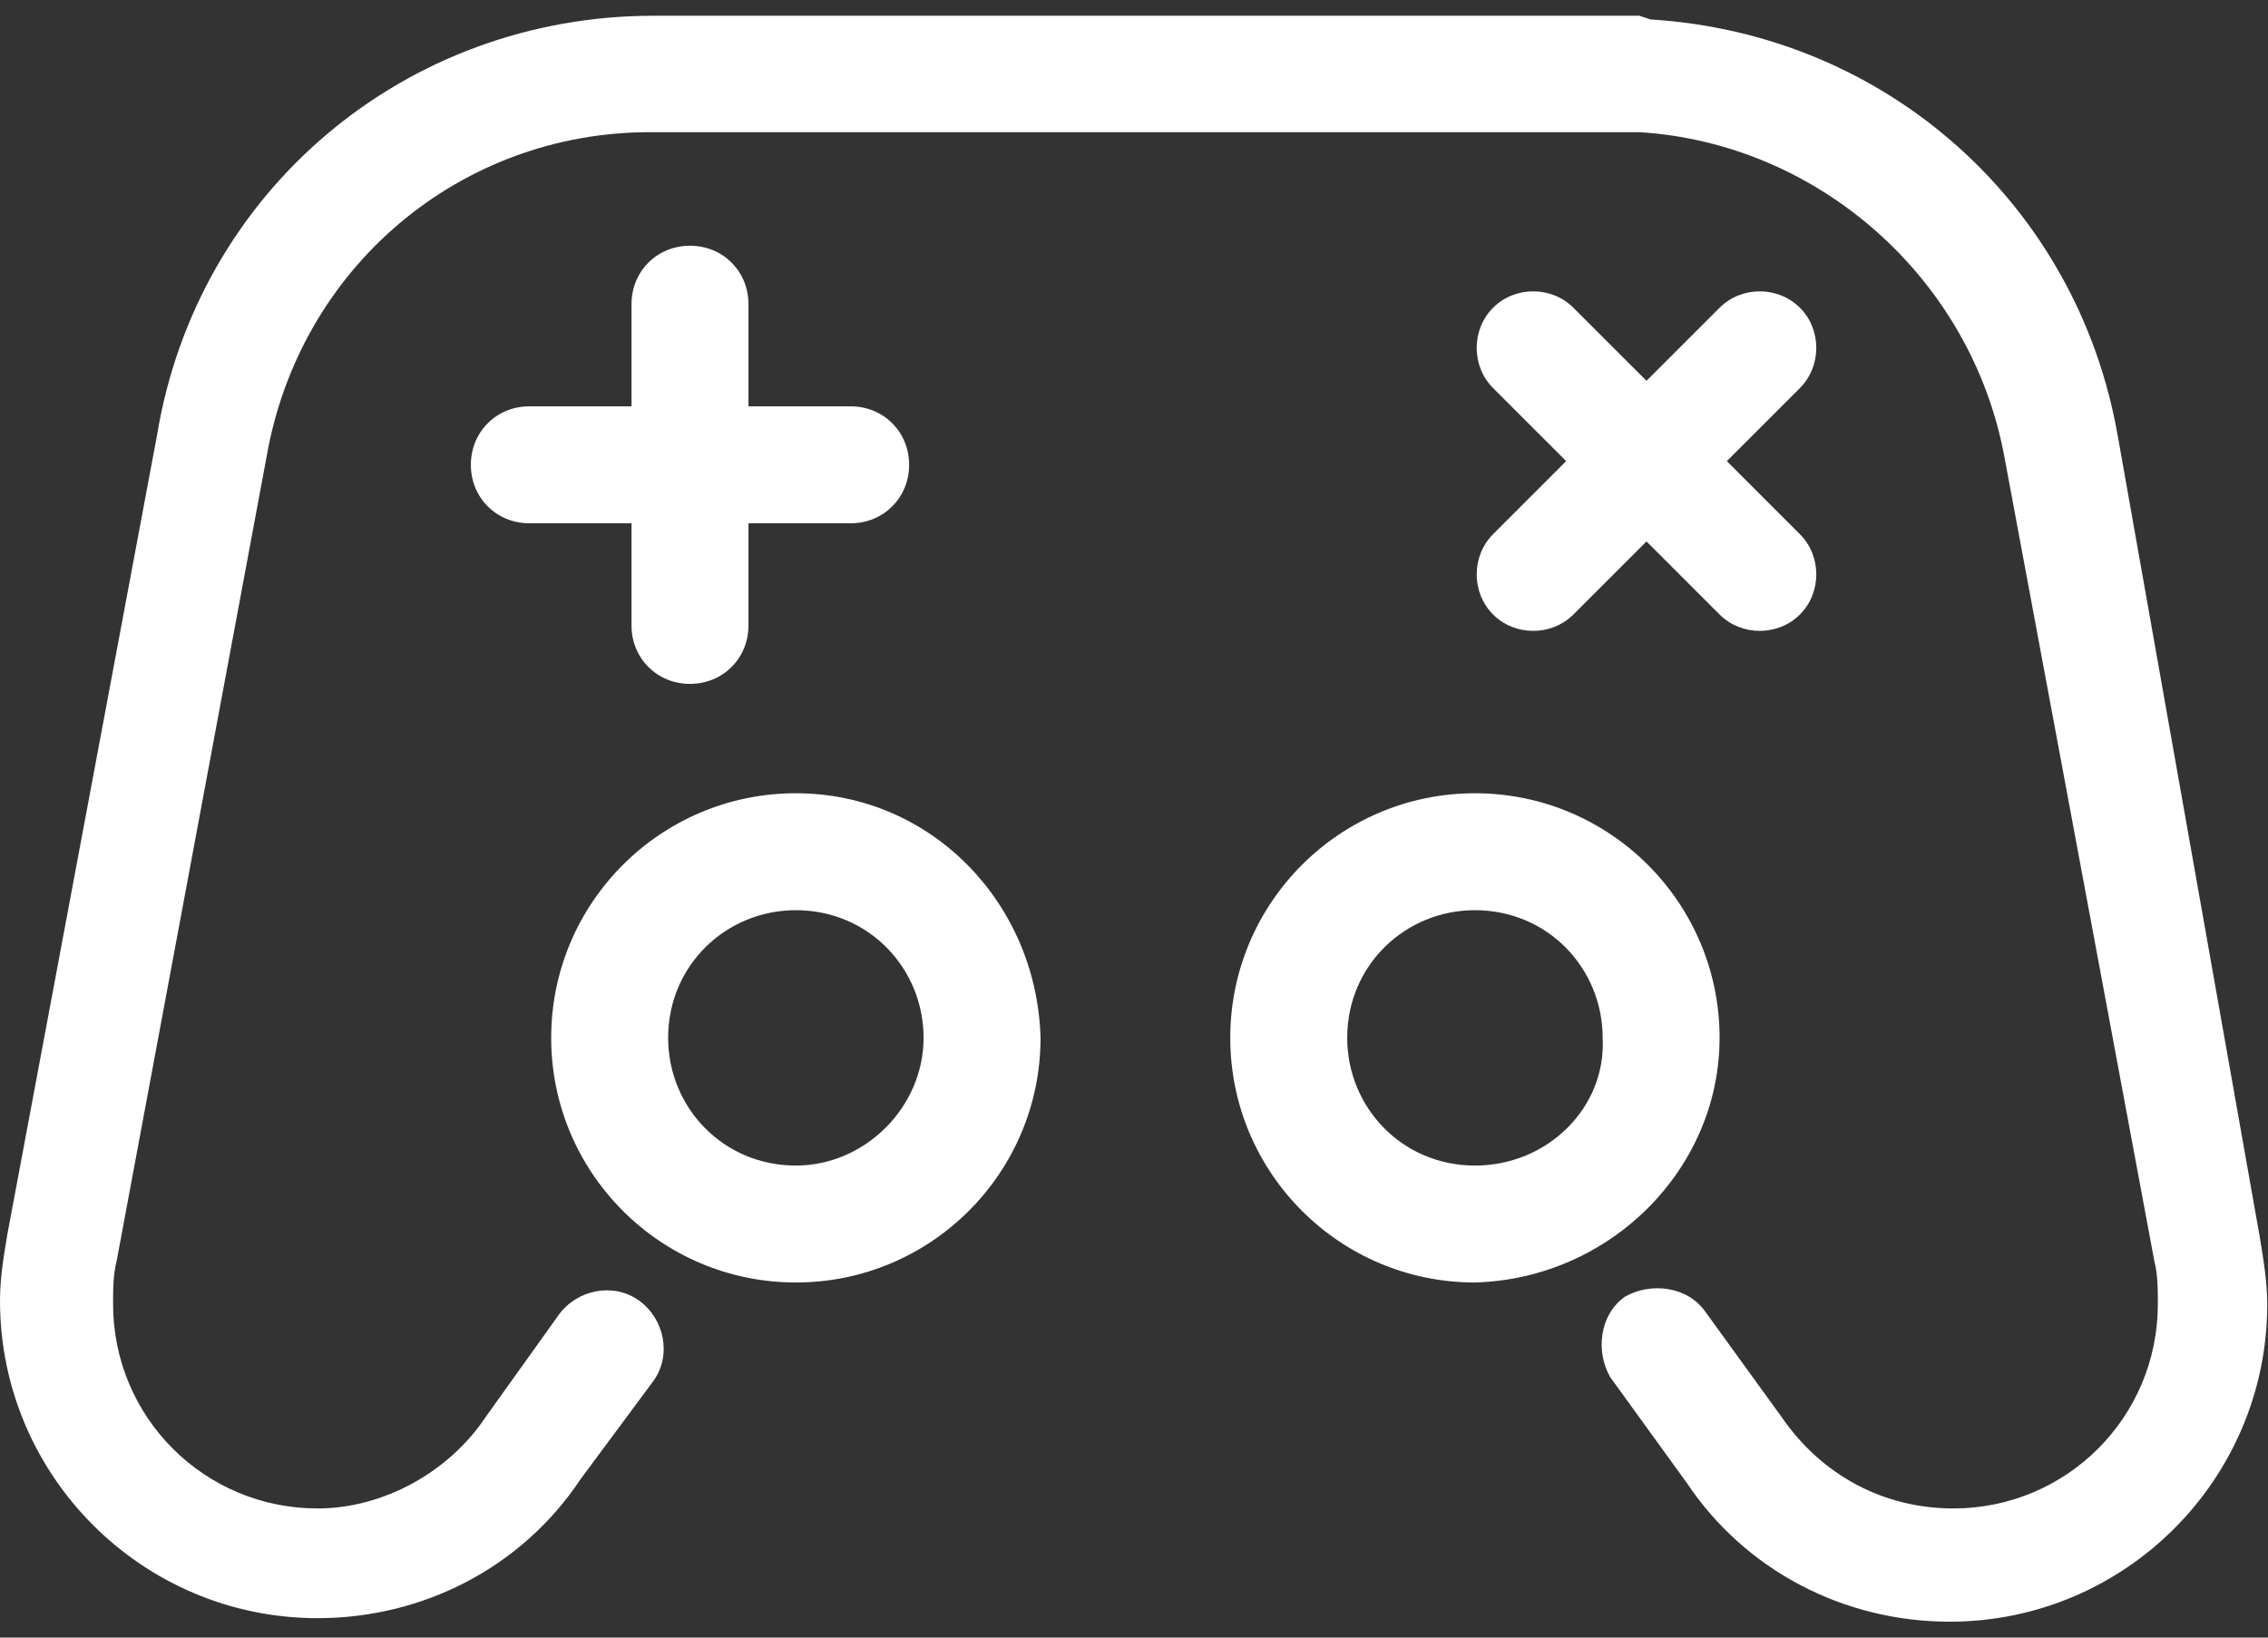
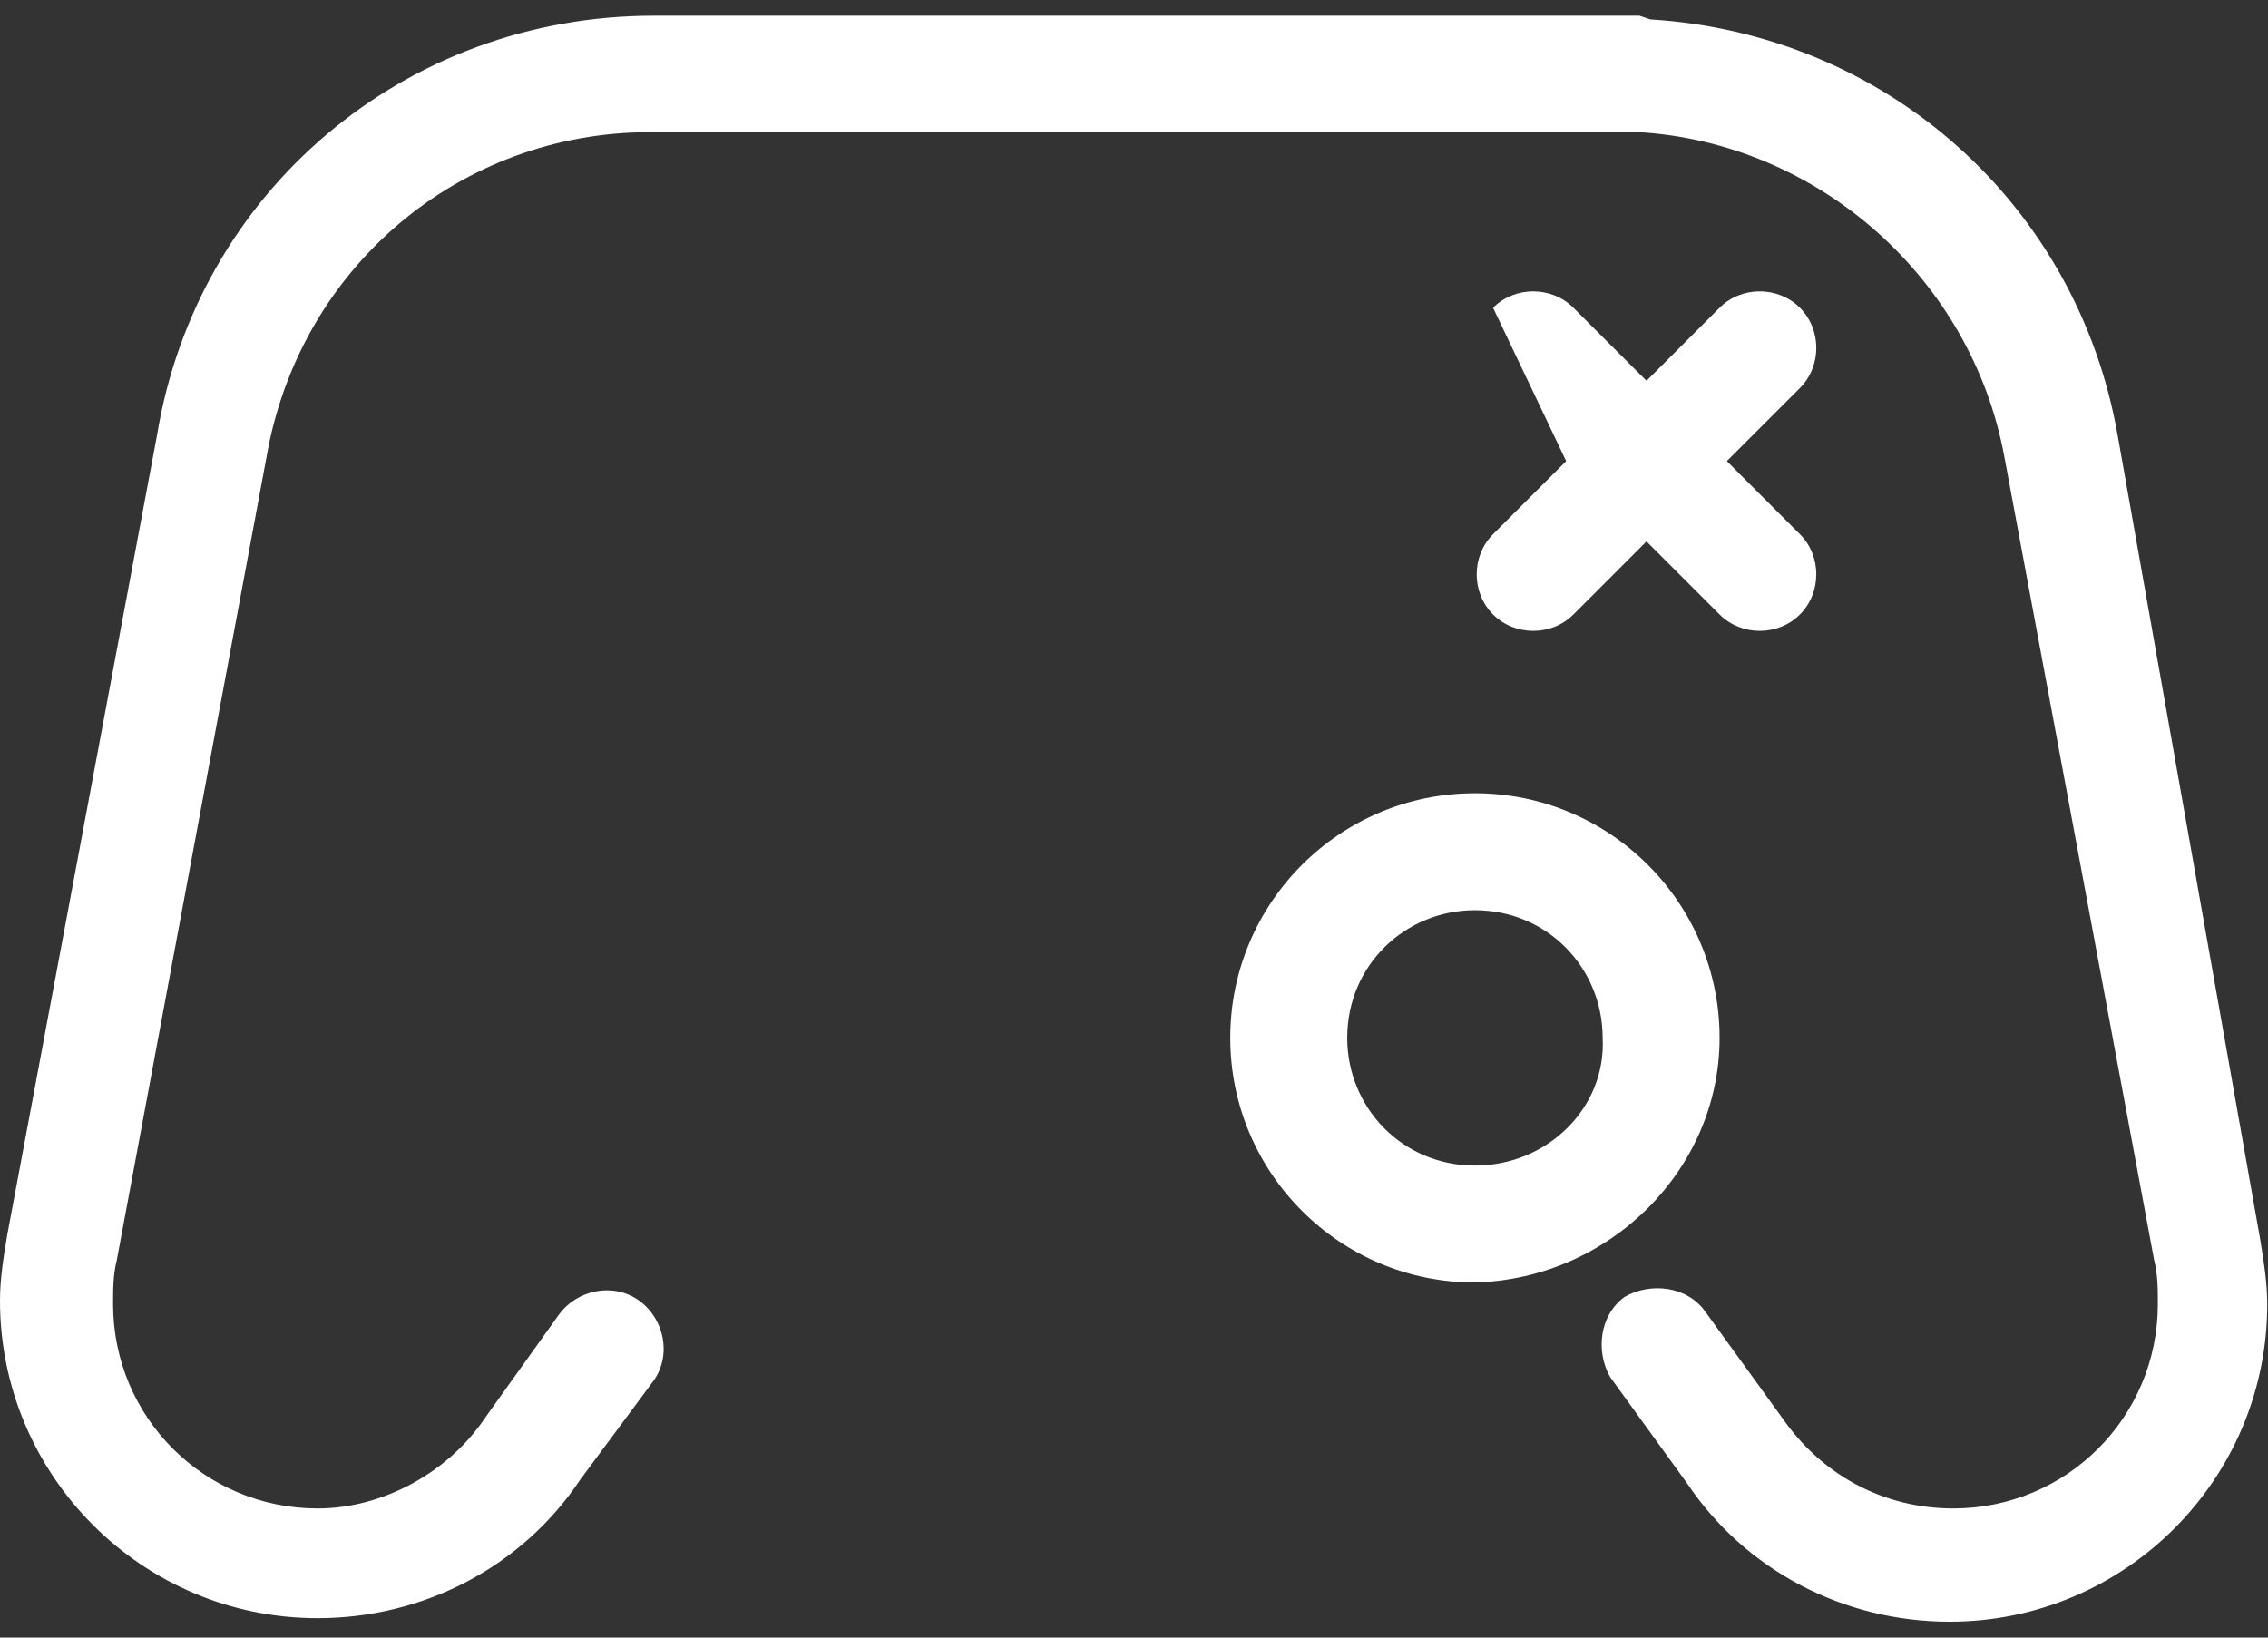
<svg xmlns="http://www.w3.org/2000/svg" width="72" height="52" viewBox="0 0 72 52" fill="none">
  <rect x="0" y="0" width="72" height="52" fill="#333333" stroke="none" />
  <g clip-path="url(#clip0_47_96)">
-     <path d="M25.265 25.189C20.976 25.189 17.498 28.667 17.498 32.956C17.498 37.245 20.976 40.724 25.265 40.724C29.555 40.724 33.033 37.245 33.033 32.956C32.915 28.667 29.555 25.189 25.265 25.189ZM25.265 37.011C22.945 37.011 21.211 35.154 21.211 32.956C21.211 30.636 23.067 28.902 25.265 28.902C27.586 28.902 29.32 30.758 29.32 32.956C29.32 35.154 27.463 37.011 25.265 37.011Z" fill="#ffffff" />
    <path d="M54.59 32.956C54.59 28.667 51.112 25.189 46.823 25.189C42.534 25.189 39.056 28.667 39.056 32.956C39.056 37.245 42.534 40.724 46.823 40.724C51.112 40.606 54.59 37.128 54.59 32.956ZM46.823 37.011C44.503 37.011 42.769 35.154 42.769 32.956C42.769 30.636 44.625 28.902 46.823 28.902C49.144 28.902 50.878 30.758 50.878 32.956C50.995 35.16 49.139 37.011 46.823 37.011Z" fill="#ffffff" />
    <path d="M67.228 13.831C65.953 6.528 59.925 1.081 52.392 0.617L52.045 0.5H20.752C12.867 0.5 6.258 6.064 4.983 13.831L0.23 39.214C0.112 39.908 0 40.606 0 41.3C0 46.864 4.519 51.383 10.083 51.383C13.444 51.383 16.575 49.761 18.426 46.976L20.747 43.845C21.328 43.034 21.094 41.876 20.283 41.295C19.472 40.714 18.314 40.948 17.733 41.759L15.412 45.003C14.255 46.742 12.169 47.899 10.083 47.899C6.487 47.899 3.59 45.003 3.59 41.407C3.59 40.943 3.59 40.479 3.708 40.015L8.461 14.515C9.506 8.487 14.606 4.197 20.63 4.197H52.04C57.722 4.544 62.587 8.833 63.633 14.515L68.386 40.015C68.503 40.479 68.503 40.943 68.503 41.407C68.503 45.003 65.606 47.899 62.011 47.899C59.808 47.899 57.839 46.854 56.564 45.003L54.131 41.642C53.55 40.831 52.392 40.714 51.581 41.178C50.77 41.759 50.653 42.917 51.117 43.728L53.55 47.089C55.406 49.868 58.533 51.495 61.894 51.495C67.458 51.495 71.976 46.976 71.976 41.412C71.976 40.719 71.859 40.02 71.747 39.326L67.228 13.826V13.831Z" fill="#ffffff" />
-     <path d="M21.905 7.803C20.859 7.803 20.048 8.614 20.048 9.66V12.903H16.805C15.759 12.903 14.948 13.714 14.948 14.76C14.948 15.805 15.759 16.616 16.805 16.616H20.048V19.86C20.048 20.905 20.859 21.716 21.905 21.716C22.95 21.716 23.761 20.905 23.761 19.86V16.616H27.005C28.05 16.616 28.861 15.805 28.861 14.76C28.861 13.714 28.05 12.903 27.005 12.903H23.761V9.66C23.761 8.614 22.95 7.803 21.905 7.803Z" fill="#ffffff" />
-     <path d="M57.14 9.772C56.447 9.078 55.284 9.078 54.59 9.772L52.27 12.092L49.949 9.772C49.256 9.078 48.093 9.078 47.399 9.772C46.706 10.465 46.706 11.628 47.399 12.322L49.72 14.642L47.399 16.963C46.706 17.656 46.706 18.819 47.399 19.513C48.093 20.206 49.256 20.206 49.949 19.513L52.27 17.192L54.59 19.513C55.284 20.206 56.447 20.206 57.14 19.513C57.834 18.819 57.834 17.656 57.14 16.963L54.82 14.642L57.14 12.322C57.834 11.628 57.834 10.465 57.14 9.772Z" fill="#ffffff" />
+     <path d="M57.14 9.772C56.447 9.078 55.284 9.078 54.59 9.772L52.27 12.092L49.949 9.772C49.256 9.078 48.093 9.078 47.399 9.772L49.72 14.642L47.399 16.963C46.706 17.656 46.706 18.819 47.399 19.513C48.093 20.206 49.256 20.206 49.949 19.513L52.27 17.192L54.59 19.513C55.284 20.206 56.447 20.206 57.14 19.513C57.834 18.819 57.834 17.656 57.14 16.963L54.82 14.642L57.14 12.322C57.834 11.628 57.834 10.465 57.14 9.772Z" fill="#ffffff" />
  </g>
  <defs>
    <clipPath id="clip0_47_96">
      <rect width="71.976" height="51" fill="white" transform="translate(0 0.5)" />
    </clipPath>
  </defs>
</svg>